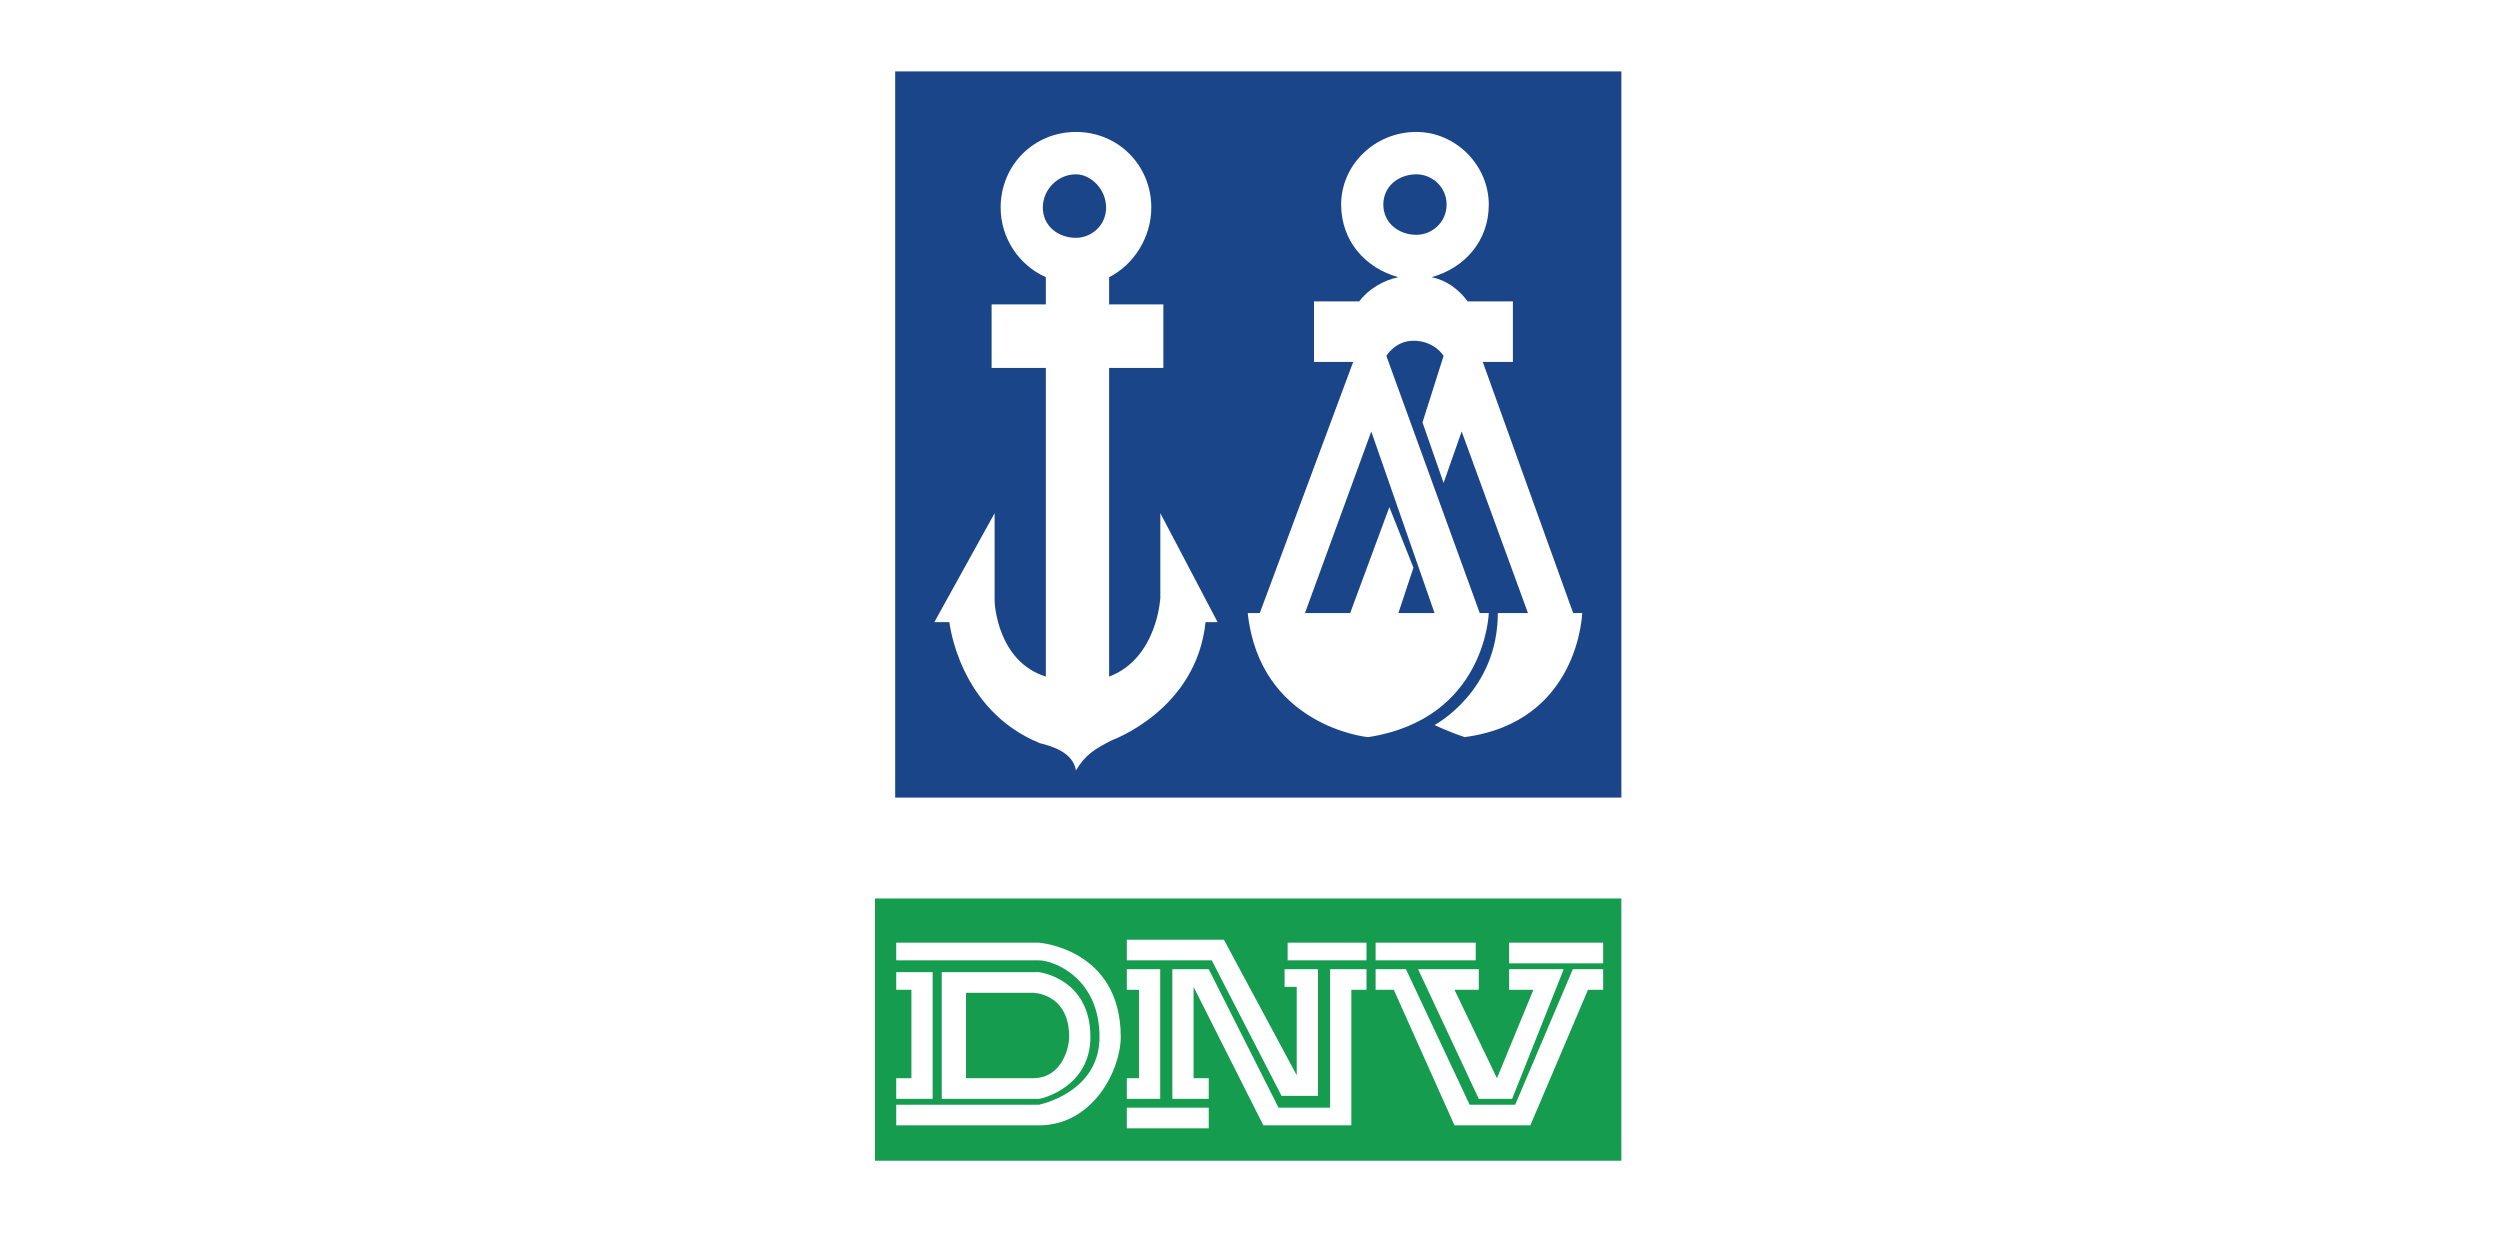
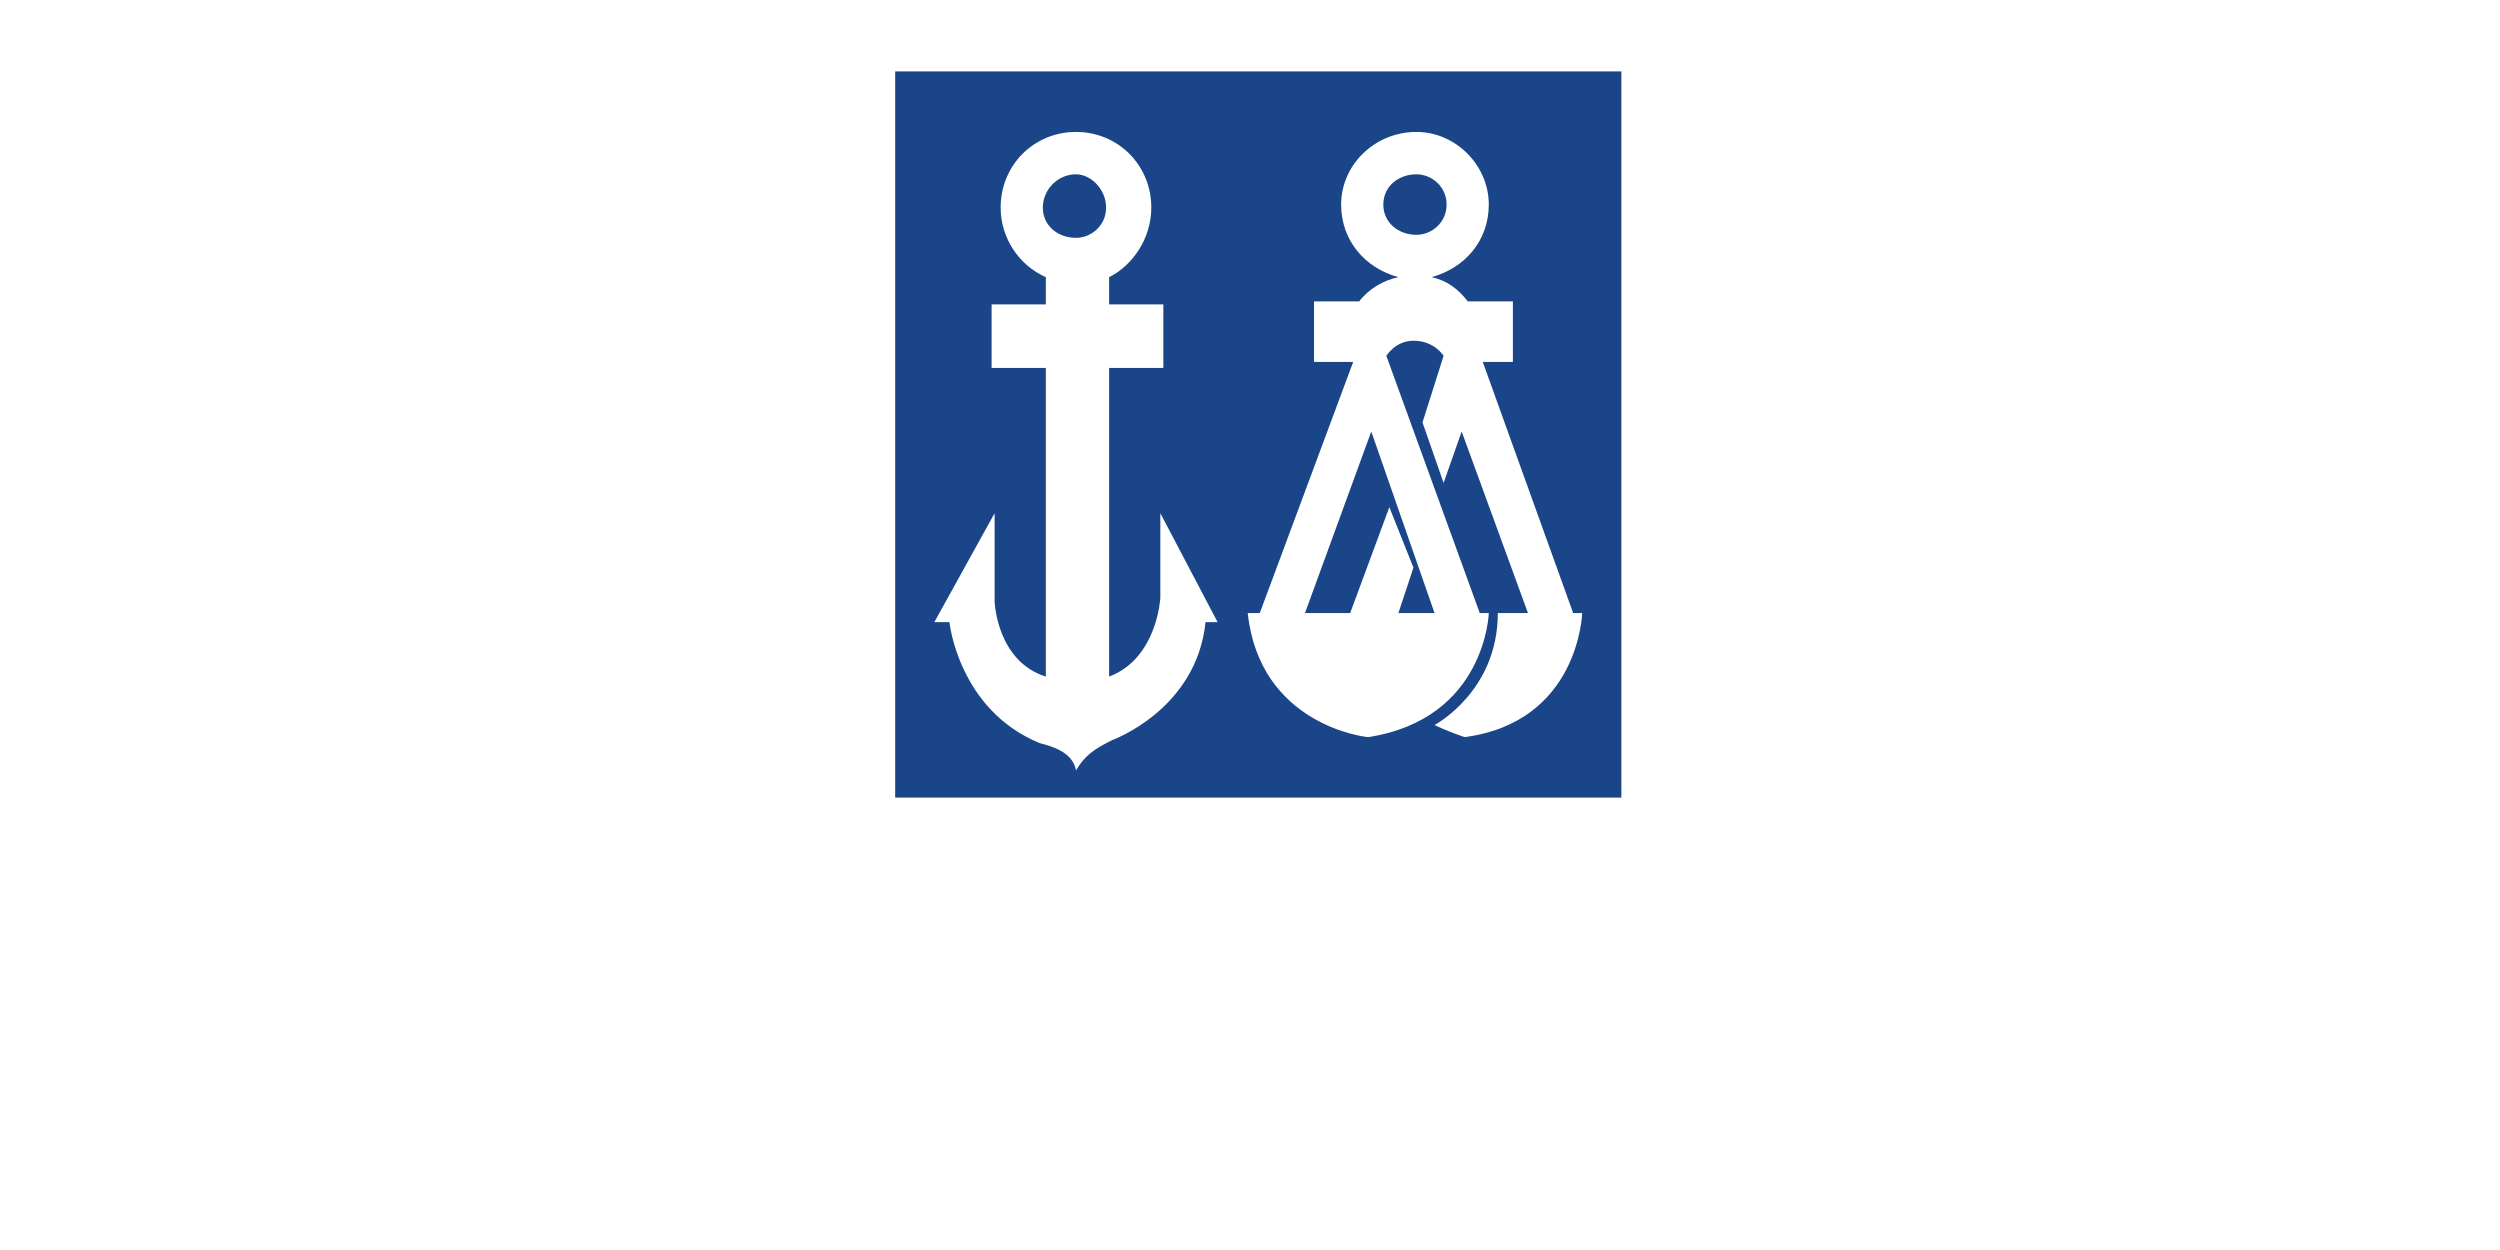
<svg xmlns="http://www.w3.org/2000/svg" width="140" height="70" viewBox="0 0 140 70" fill="none">
-   <path fill-rule="evenodd" clip-rule="evenodd" d="M49 50.315H90.796V65H49V50.315ZM62.762 58.07C62.762 53.12 58.175 52.79 58.175 52.79H50.189V53.78H58.175C59.024 53.78 61.573 54.77 61.573 58.07C61.573 61.205 58.175 61.865 58.175 61.865H50.189V63.02H58.175C61.233 63.02 62.762 59.885 62.762 58.07ZM89.777 54.275H88.078L84.85 61.865H82.301L78.733 54.275H77.034V55.43H78.053L81.452 63.02H85.699L88.927 55.43H89.777V54.275ZM77.034 53.78H82.641V52.79H77.034V53.78ZM63.102 53.78H67.859L71.767 61.37H73.806V54.275H71.937V55.265H72.617V60.215L68.539 52.625H63.102V53.78ZM63.102 61.535H64.971V54.275H63.102V55.43H63.782V60.38H63.102V61.535ZM50.189 61.535H52.228V54.44H50.189V55.43H51.039V60.38H50.189V61.535ZM58.175 61.535C58.345 61.535 61.063 60.875 61.063 58.07C61.063 54.77 58.175 54.44 58.175 54.44H52.738V61.535H58.175ZM57.835 60.38H54.097V55.595H57.835C57.835 55.595 59.874 55.595 59.874 58.07C59.874 58.565 59.534 60.38 57.835 60.38ZM67.689 62.03H63.102V63.185H67.689V62.03ZM76.524 54.275H74.486V62.03H71.597L67.689 54.275H65.651V61.535H67.689V60.38H66.84V55.265L70.748 63.02H75.675V55.43H76.524V54.275ZM76.524 52.79H72.107V53.78H76.524V52.79ZM85.869 55.43L83.83 60.38L81.452 55.43H82.811V54.275H79.413L82.811 61.535H84.68L87.568 54.275H84.51V55.43H85.869ZM89.777 52.79H84.51V53.945H89.777V52.79Z" fill="#159C4E" />
  <path fill-rule="evenodd" clip-rule="evenodd" d="M50.13 4H90.797V44.667H50.13V4ZM68.185 34.839L64.979 28.739V33.483C64.979 33.483 64.81 36.872 62.111 37.889V20.606H65.148V17.047H62.111V15.522C63.461 14.845 64.473 13.319 64.473 11.625C64.473 9.253 62.617 7.389 60.254 7.389C57.892 7.389 56.036 9.253 56.036 11.625C56.036 13.319 57.048 14.845 58.567 15.522V17.047H55.53V20.606H58.567V37.889C55.867 37.042 55.698 33.822 55.698 33.653V28.739L52.324 34.839H53.167C53.167 34.839 53.673 39.753 58.229 41.617C58.904 41.786 60.086 42.125 60.254 43.142C60.761 42.294 61.267 41.956 62.279 41.447C62.279 41.447 67.004 39.753 67.51 34.839H68.185ZM88.603 34.331H88.097L83.034 20.267H84.722V16.878H82.191C81.684 16.2 81.01 15.692 80.166 15.522C82.022 15.014 83.372 13.489 83.372 11.456C83.372 9.253 81.516 7.389 79.322 7.389C76.96 7.389 75.104 9.253 75.104 11.456C75.104 13.489 76.454 15.014 78.31 15.522C77.466 15.692 76.622 16.2 76.116 16.878H73.585V20.267H75.779L70.548 34.331H69.873C70.548 40.6 76.454 41.278 76.622 41.278C83.203 40.261 83.372 34.331 83.372 34.331H82.866L77.635 19.928C77.635 19.928 78.141 19.081 79.153 19.081C80.335 19.081 80.841 19.928 80.841 19.928L79.66 23.656L80.841 27.044L81.853 24.164L85.566 34.331H83.878C83.878 38.736 80.335 40.6 80.335 40.6C80.335 40.6 81.01 40.939 82.022 41.278C88.434 40.431 88.603 34.331 88.603 34.331ZM61.942 11.625C61.942 12.642 61.098 13.319 60.254 13.319C59.242 13.319 58.398 12.642 58.398 11.625C58.398 10.608 59.242 9.761 60.254 9.761C61.098 9.761 61.942 10.608 61.942 11.625ZM76.791 24.164L80.335 34.331H78.31L79.153 31.789L77.803 28.4L75.61 34.331H73.079L76.791 24.164ZM79.322 13.15C78.31 13.15 77.466 12.472 77.466 11.456C77.466 10.439 78.31 9.761 79.322 9.761C80.166 9.761 81.01 10.439 81.01 11.456C81.01 12.472 80.166 13.15 79.322 13.15Z" fill="#1A4689" />
</svg>